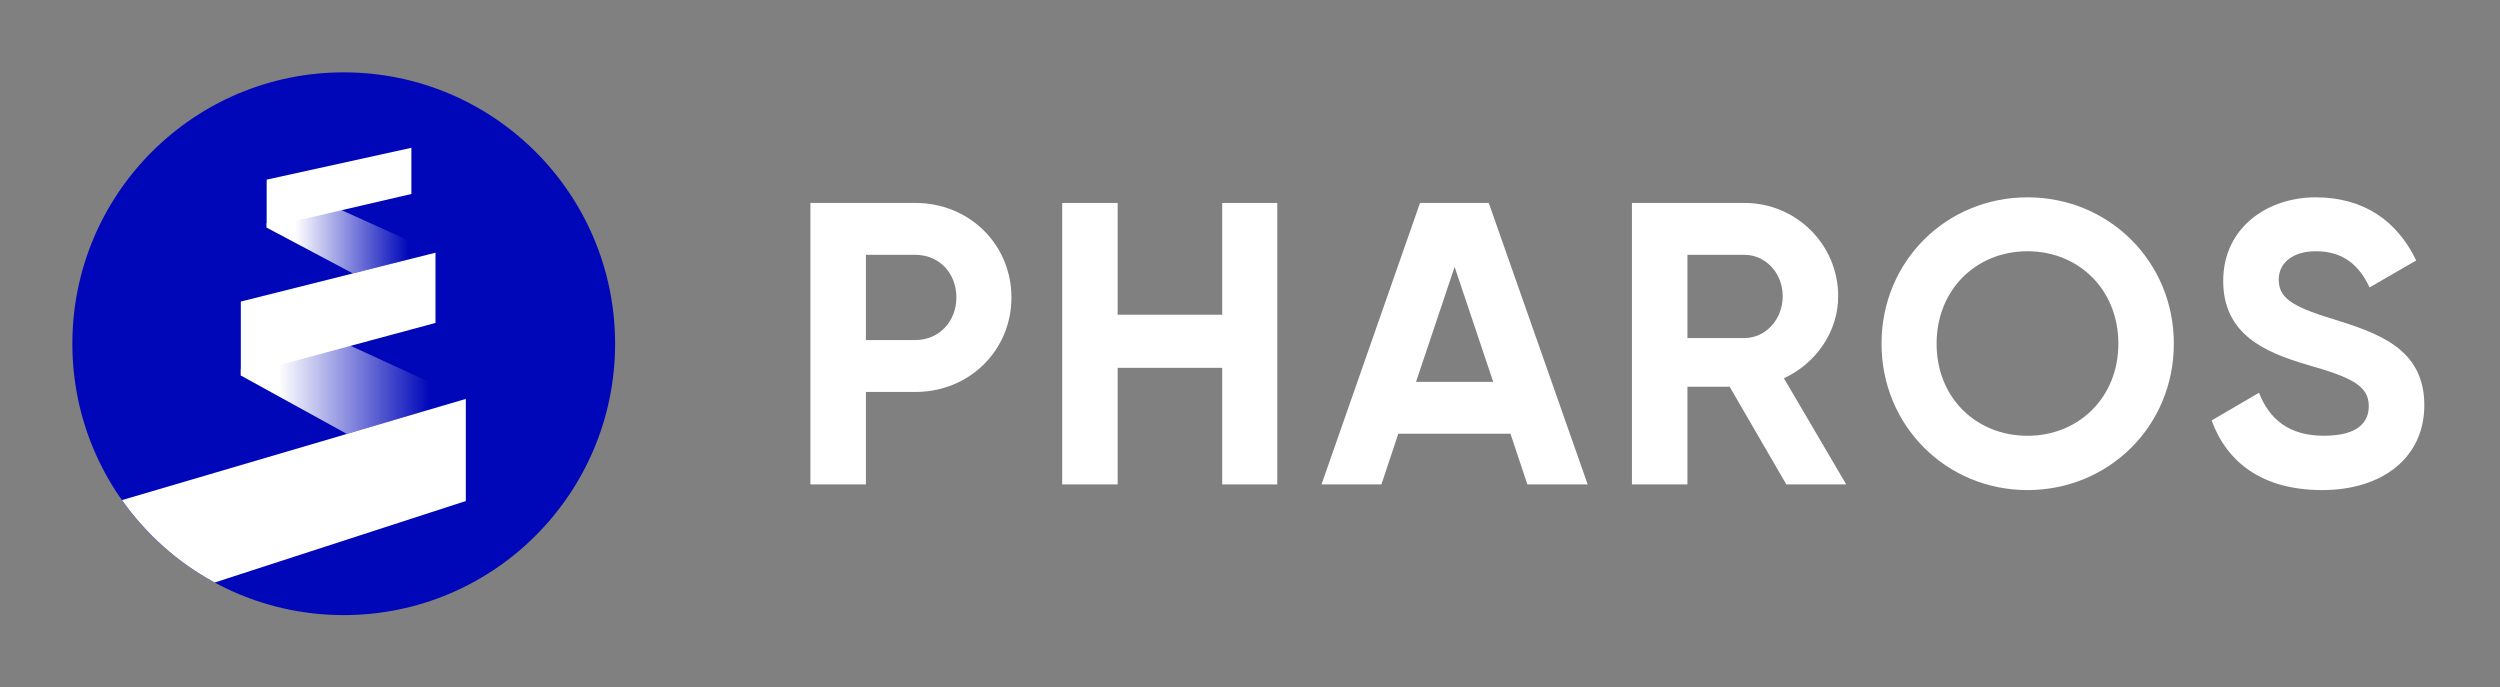
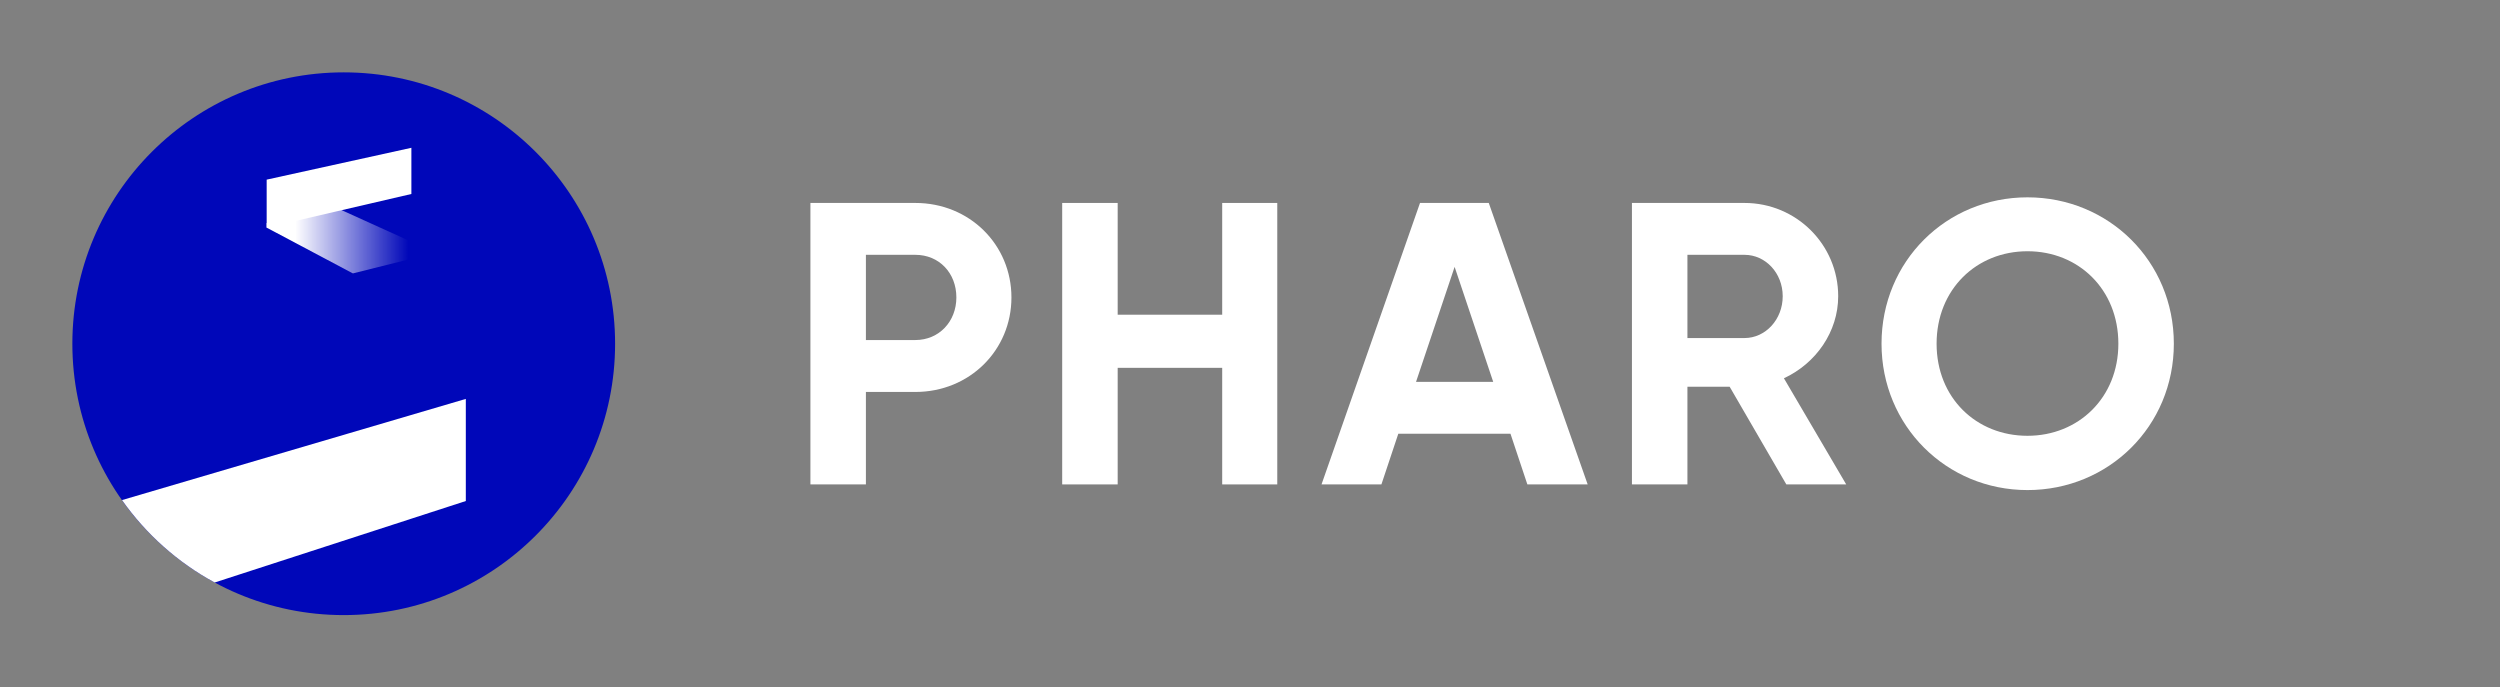
<svg xmlns="http://www.w3.org/2000/svg" width="691" height="190" viewBox="0 0 691 190" fill="none">
  <rect x="0" y="0" width="691" height="190" fill="#808080" stroke="none" />
  <g clip-path="url(#clip0_518_162)">
    <path d="M95.006 170.013C136.431 170.013 170.013 136.431 170.013 95.006C170.013 53.581 136.431 20 95.006 20C53.581 20 20 53.581 20 95.006C20 136.431 53.581 170.013 95.006 170.013Z" fill="#0007B9" />
    <path d="M120.374 69.846L92.6 57.259L73.707 61.648V62.922L97.543 75.573L120.374 69.846Z" fill="url(#paint0_linear_518_162)" />
-     <path d="M128.751 110.231L94.427 94.44L66.563 101.956V103.796L95.881 119.935L128.751 110.257V110.231Z" fill="url(#paint1_linear_518_162)" />
    <path d="M73.707 62.922L92.6 58.52L113.707 53.617V40.85L73.707 49.653V62.922Z" fill="white" />
-     <path d="M120.373 69.846L97.541 75.573L66.563 83.346V103.771L94.427 96.255L120.373 89.254V69.846Z" fill="white" />
    <path d="M33.72 138.224C40.373 147.645 49.138 155.483 59.344 161.004L128.752 138.481V110.257L95.869 119.936L33.72 138.224Z" fill="white" />
  </g>
  <path d="M279.561 82.216C279.561 96.77 268.008 108.336 253.005 108.336H239.336V133.892H224V56.096H253.005C268.008 56.096 279.561 67.649 279.561 82.216ZM264.341 82.216C264.341 75.433 259.558 70.432 253.005 70.432H239.336V93.987H253.005C259.558 93.987 264.341 88.871 264.341 82.203V82.216Z" fill="white" />
  <path d="M353.036 56.096V133.892H337.816V101.668H308.926V133.892H293.59V56.096H308.926V86.986H337.816V56.096H353.036Z" fill="white" />
  <path d="M417.496 119.889H386.49L381.823 133.892H365.269L392.491 56.096H411.495L438.833 133.892H422.163L417.496 119.889ZM412.726 105.553L402.057 73.766L391.389 105.553H412.726Z" fill="white " />
  <path d="M478.072 106.887H466.403V133.892H451.067V56.096H482.188C496.524 56.096 508.077 67.649 508.077 81.882C508.077 91.666 501.96 100.437 493.074 104.553L510.295 133.892H493.741L478.072 106.887ZM466.403 93.436H482.188C487.971 93.436 492.741 88.32 492.741 81.882C492.741 75.445 487.958 70.432 482.188 70.432H466.403V93.436Z" fill="white" />
  <path d="M520.054 95C520.054 72.214 537.942 54.544 560.394 54.544C582.847 54.544 600.85 72.214 600.85 95C600.85 117.786 582.847 135.456 560.394 135.456C537.942 135.456 520.054 117.671 520.054 95ZM585.514 95C585.514 79.997 574.512 69.444 560.394 69.444C546.276 69.444 535.274 79.997 535.274 95C535.274 110.003 546.276 120.453 560.394 120.453C574.512 120.453 585.514 109.9 585.514 95Z" fill="white" />
-   <path d="M611.275 116.222L624.393 108.554C627.176 115.773 632.613 120.44 642.281 120.44C651.949 120.44 654.732 116.555 654.732 112.221C654.732 106.438 649.513 104.22 637.947 100.886C626.06 97.436 614.494 92.435 614.494 77.663C614.494 62.892 626.714 54.544 640.05 54.544C653.386 54.544 662.605 61.096 667.837 71.996L654.95 79.446C652.167 73.56 647.949 69.444 640.063 69.444C633.613 69.444 629.843 72.778 629.843 77.228C629.843 82.01 632.843 84.562 644.628 88.114C656.963 91.999 670.081 96.115 670.081 112.003C670.081 126.557 658.412 135.456 641.858 135.456C625.304 135.456 615.52 127.788 611.301 116.235L611.275 116.222Z" fill="white" />
  <defs>
    <linearGradient id="paint0_linear_518_162" x1="73.707" y1="66.422" x2="120.374" y2="66.422" gradientUnits="userSpaceOnUse">
      <stop offset="0.17" stop-color="white" />
      <stop offset="0.84" stop-color="white" stop-opacity="0" />
    </linearGradient>
    <linearGradient id="paint1_linear_518_162" x1="66.563" y1="107.181" x2="128.751" y2="107.181" gradientUnits="userSpaceOnUse">
      <stop offset="0.17" stop-color="white" />
      <stop offset="0.84" stop-color="white" stop-opacity="0" />
    </linearGradient>
    <clipPath id="clip0_518_162">
      <rect width="150" height="150" fill="white" transform="translate(20 20)" />
    </clipPath>
  </defs>
</svg>